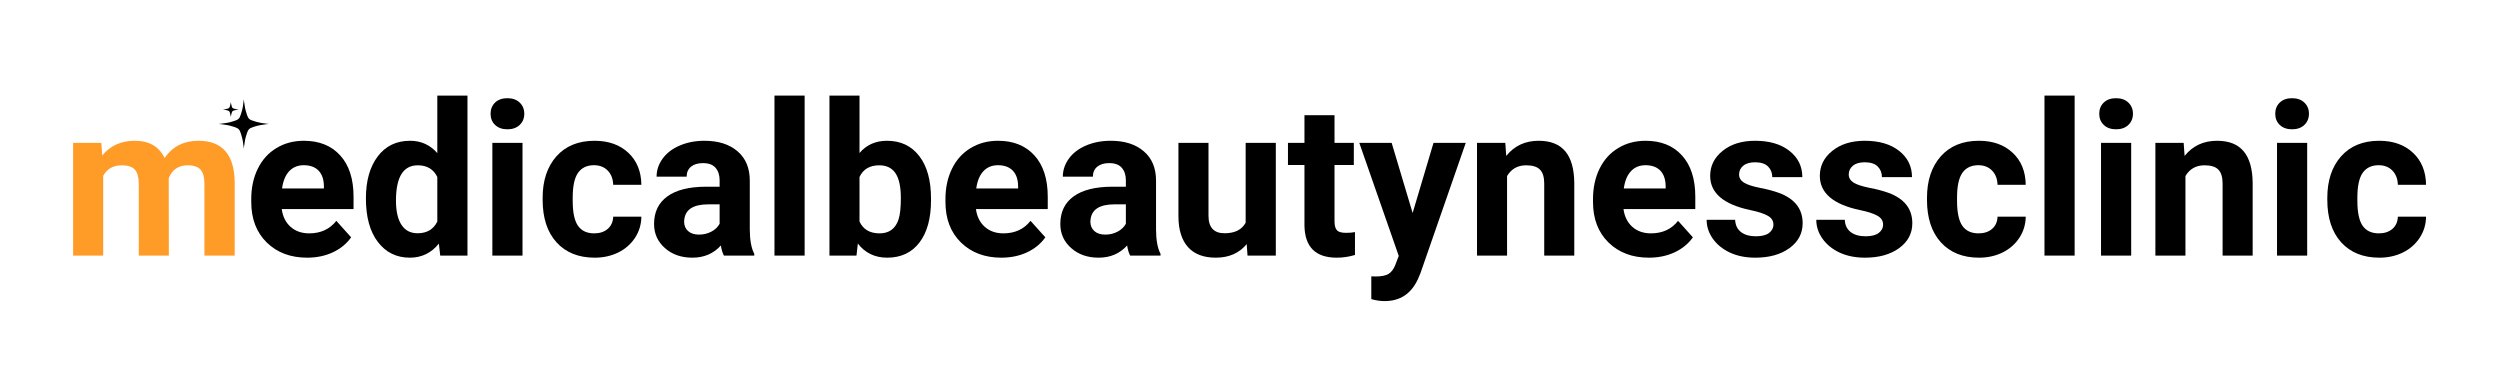
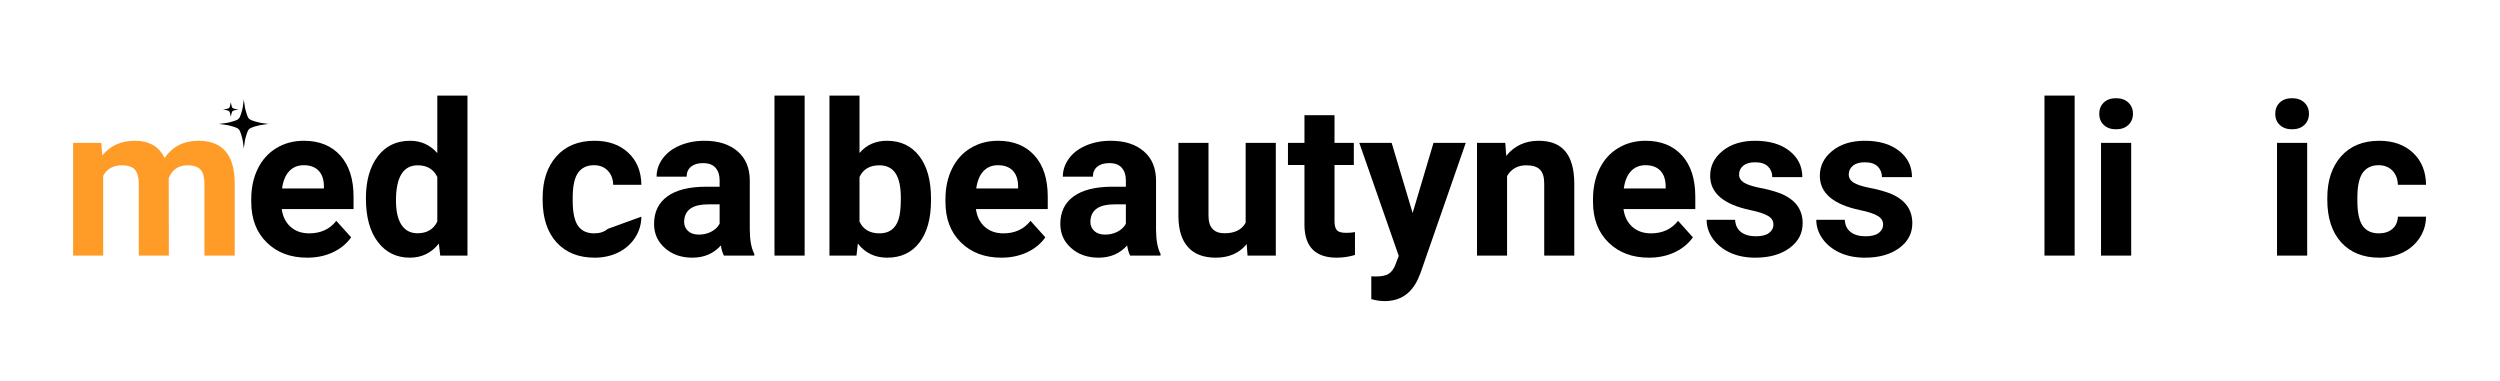
<svg xmlns="http://www.w3.org/2000/svg" width="499" viewBox="0 0 374.25 57" height="76" preserveAspectRatio="xMidYMid meet">
  <defs>
    <g />
    <clipPath id="5af3258a17">
      <path d="M 32.754 14.812 L 40.238 14.812 L 40.238 22.297 L 32.754 22.297 Z M 32.754 14.812 " clip-rule="nonzero" />
    </clipPath>
  </defs>
  <g clip-path="url(#5af3258a17)">
    <path fill="#000000" d="M 36.492 22.164 C 36.492 22.078 36.465 21.863 36.449 21.805 C 36.441 21.785 36.434 21.723 36.426 21.672 C 36.422 21.617 36.41 21.527 36.398 21.473 C 36.391 21.414 36.371 21.297 36.363 21.207 C 36.332 20.988 36.316 20.922 36.23 20.578 C 36.152 20.273 36.055 19.973 35.973 19.754 C 35.844 19.426 35.715 19.277 35.445 19.148 C 35.238 19.051 34.891 18.934 34.473 18.828 C 34.141 18.746 34.039 18.723 33.824 18.695 C 33.734 18.684 33.609 18.664 33.551 18.656 C 33.492 18.648 33.402 18.637 33.355 18.629 C 33.305 18.625 33.23 18.613 33.188 18.605 C 33.074 18.578 32.953 18.566 32.848 18.566 C 32.797 18.566 32.758 18.559 32.758 18.555 C 32.758 18.547 32.797 18.543 32.855 18.543 C 32.953 18.543 33.137 18.52 33.223 18.5 C 33.246 18.492 33.309 18.484 33.359 18.477 C 33.41 18.473 33.5 18.461 33.555 18.453 C 33.613 18.441 33.719 18.426 33.793 18.418 C 34.016 18.391 34.152 18.363 34.477 18.281 C 34.809 18.195 35.176 18.078 35.367 18 C 35.621 17.895 35.781 17.754 35.891 17.543 C 35.984 17.352 36.125 16.945 36.23 16.535 C 36.32 16.184 36.332 16.117 36.363 15.902 C 36.371 15.812 36.391 15.695 36.398 15.637 C 36.41 15.582 36.422 15.492 36.426 15.438 C 36.434 15.383 36.441 15.324 36.449 15.301 C 36.465 15.242 36.492 15.027 36.492 14.945 C 36.492 14.812 36.512 14.867 36.52 15.02 C 36.523 15.102 36.535 15.211 36.547 15.27 C 36.559 15.328 36.574 15.414 36.582 15.465 C 36.586 15.516 36.598 15.602 36.609 15.66 C 36.617 15.715 36.633 15.836 36.645 15.922 C 36.676 16.133 36.695 16.242 36.785 16.57 C 36.887 16.957 37.027 17.375 37.113 17.543 C 37.219 17.746 37.371 17.883 37.613 17.988 C 37.91 18.117 38.75 18.355 39.062 18.398 C 39.133 18.406 39.262 18.426 39.344 18.438 C 39.422 18.449 39.527 18.461 39.57 18.469 C 39.617 18.473 39.707 18.488 39.773 18.5 C 39.961 18.535 40.043 18.543 40.145 18.543 C 40.199 18.543 40.242 18.547 40.242 18.551 C 40.242 18.559 40.176 18.566 40.102 18.57 C 40.023 18.574 39.926 18.582 39.883 18.59 C 39.797 18.605 39.68 18.625 39.57 18.641 C 39.48 18.652 39.223 18.688 39.035 18.719 C 38.859 18.742 38.367 18.863 38.094 18.949 C 37.855 19.023 37.605 19.117 37.512 19.168 C 37.344 19.254 37.219 19.379 37.125 19.547 C 37.039 19.707 36.891 20.133 36.781 20.543 C 36.695 20.879 36.672 20.977 36.645 21.184 C 36.633 21.273 36.617 21.395 36.609 21.449 C 36.598 21.508 36.586 21.594 36.582 21.645 C 36.574 21.695 36.559 21.781 36.547 21.84 C 36.535 21.895 36.523 22.008 36.52 22.09 C 36.512 22.242 36.492 22.297 36.492 22.164 Z M 34.523 17.336 C 34.48 17.043 34.391 16.75 34.316 16.664 C 34.293 16.641 34.254 16.609 34.227 16.594 C 34.07 16.516 33.738 16.438 33.426 16.406 L 33.355 16.398 L 33.426 16.391 C 33.66 16.371 33.945 16.312 34.141 16.242 C 34.312 16.18 34.359 16.117 34.438 15.855 C 34.484 15.703 34.5 15.613 34.527 15.422 C 34.539 15.344 34.551 15.285 34.555 15.293 C 34.559 15.301 34.574 15.383 34.586 15.477 C 34.613 15.66 34.637 15.762 34.688 15.918 C 34.762 16.141 34.801 16.184 34.996 16.254 C 35.18 16.316 35.445 16.371 35.676 16.391 L 35.754 16.398 L 35.688 16.406 C 35.531 16.422 35.297 16.461 35.18 16.492 C 34.949 16.551 34.84 16.602 34.781 16.668 C 34.719 16.738 34.629 17.039 34.59 17.297 C 34.574 17.398 34.559 17.488 34.555 17.5 C 34.551 17.512 34.539 17.449 34.523 17.336 Z M 34.523 17.336 " fill-opacity="1" fill-rule="nonzero" />
  </g>
  <g fill="#ff9b27" fill-opacity="1">
    <g transform="translate(9.213, 38.262)">
      <g>
        <path d="M 5.953 -16.875 L 6.094 -14.984 C 7.289 -16.453 8.91 -17.188 10.953 -17.188 C 13.117 -17.188 14.609 -16.328 15.422 -14.609 C 16.609 -16.328 18.297 -17.188 20.484 -17.188 C 22.316 -17.188 23.68 -16.648 24.578 -15.578 C 25.473 -14.516 25.922 -12.914 25.922 -10.781 L 25.922 0 L 21.391 0 L 21.391 -10.766 C 21.391 -11.711 21.203 -12.406 20.828 -12.844 C 20.453 -13.289 19.797 -13.516 18.859 -13.516 C 17.504 -13.516 16.566 -12.875 16.047 -11.594 L 16.062 0 L 11.562 0 L 11.562 -10.75 C 11.562 -11.719 11.367 -12.422 10.984 -12.859 C 10.598 -13.297 9.941 -13.516 9.016 -13.516 C 7.734 -13.516 6.805 -12.988 6.234 -11.938 L 6.234 0 L 1.734 0 L 1.734 -16.875 Z M 5.953 -16.875 " />
      </g>
    </g>
  </g>
  <g fill="#000000" fill-opacity="1">
    <g transform="translate(36.488, 38.262)">
      <g>
        <path d="M 9.5 0.312 C 7.02 0.312 5.004 -0.441 3.453 -1.953 C 1.898 -3.473 1.125 -5.5 1.125 -8.031 L 1.125 -8.469 C 1.125 -10.164 1.453 -11.68 2.109 -13.016 C 2.766 -14.348 3.691 -15.375 4.891 -16.094 C 6.086 -16.82 7.457 -17.188 9 -17.188 C 11.301 -17.188 13.113 -16.457 14.438 -15 C 15.77 -13.539 16.438 -11.477 16.438 -8.812 L 16.438 -6.969 L 5.688 -6.969 C 5.832 -5.863 6.27 -4.977 7 -4.312 C 7.738 -3.656 8.672 -3.328 9.797 -3.328 C 11.523 -3.328 12.879 -3.953 13.859 -5.203 L 16.078 -2.734 C 15.398 -1.773 14.484 -1.023 13.328 -0.484 C 12.18 0.047 10.906 0.312 9.5 0.312 Z M 8.984 -13.531 C 8.086 -13.531 7.359 -13.227 6.797 -12.625 C 6.242 -12.031 5.891 -11.172 5.734 -10.047 L 12 -10.047 L 12 -10.406 C 11.988 -11.406 11.723 -12.176 11.203 -12.719 C 10.68 -13.258 9.941 -13.531 8.984 -13.531 Z M 8.984 -13.531 " />
      </g>
    </g>
  </g>
  <g fill="#000000" fill-opacity="1">
    <g transform="translate(53.746, 38.262)">
      <g>
        <path d="M 1.031 -8.562 C 1.031 -11.188 1.617 -13.281 2.797 -14.844 C 3.973 -16.406 5.586 -17.188 7.641 -17.188 C 9.285 -17.188 10.645 -16.57 11.719 -15.344 L 11.719 -23.953 L 16.234 -23.953 L 16.234 0 L 12.156 0 L 11.953 -1.797 C 10.828 -0.391 9.379 0.312 7.609 0.312 C 5.617 0.312 4.023 -0.469 2.828 -2.031 C 1.629 -3.594 1.031 -5.77 1.031 -8.562 Z M 5.531 -8.234 C 5.531 -6.648 5.805 -5.438 6.359 -4.594 C 6.91 -3.758 7.711 -3.344 8.766 -3.344 C 10.16 -3.344 11.145 -3.926 11.719 -5.094 L 11.719 -11.766 C 11.156 -12.93 10.18 -13.516 8.797 -13.516 C 6.617 -13.516 5.531 -11.754 5.531 -8.234 Z M 5.531 -8.234 " />
      </g>
    </g>
  </g>
  <g fill="#000000" fill-opacity="1">
    <g transform="translate(71.736, 38.262)">
      <g>
-         <path d="M 6.484 0 L 1.969 0 L 1.969 -16.875 L 6.484 -16.875 Z M 1.703 -21.234 C 1.703 -21.91 1.926 -22.469 2.375 -22.906 C 2.832 -23.344 3.445 -23.562 4.219 -23.562 C 4.988 -23.562 5.602 -23.344 6.062 -22.906 C 6.52 -22.469 6.75 -21.91 6.75 -21.234 C 6.75 -20.547 6.516 -19.984 6.047 -19.547 C 5.586 -19.117 4.977 -18.906 4.219 -18.906 C 3.469 -18.906 2.859 -19.117 2.391 -19.547 C 1.93 -19.984 1.703 -20.547 1.703 -21.234 Z M 1.703 -21.234 " />
-       </g>
+         </g>
    </g>
  </g>
  <g fill="#000000" fill-opacity="1">
    <g transform="translate(80.202, 38.262)">
      <g>
-         <path d="M 8.75 -3.328 C 9.582 -3.328 10.258 -3.551 10.781 -4 C 11.301 -4.457 11.57 -5.066 11.594 -5.828 L 15.812 -5.828 C 15.801 -4.68 15.488 -3.633 14.875 -2.688 C 14.258 -1.738 13.422 -1 12.359 -0.469 C 11.297 0.051 10.117 0.312 8.828 0.312 C 6.41 0.312 4.504 -0.453 3.109 -1.984 C 1.723 -3.516 1.031 -5.633 1.031 -8.344 L 1.031 -8.641 C 1.031 -11.234 1.719 -13.305 3.094 -14.859 C 4.477 -16.41 6.379 -17.188 8.797 -17.188 C 10.91 -17.188 12.602 -16.582 13.875 -15.375 C 15.145 -14.176 15.789 -12.582 15.812 -10.594 L 11.594 -10.594 C 11.57 -11.469 11.301 -12.176 10.781 -12.719 C 10.258 -13.258 9.57 -13.531 8.719 -13.531 C 7.664 -13.531 6.867 -13.148 6.328 -12.391 C 5.797 -11.629 5.531 -10.391 5.531 -8.672 L 5.531 -8.203 C 5.531 -6.461 5.797 -5.211 6.328 -4.453 C 6.859 -3.703 7.664 -3.328 8.75 -3.328 Z M 8.75 -3.328 " />
+         <path d="M 8.75 -3.328 C 9.582 -3.328 10.258 -3.551 10.781 -4 L 15.812 -5.828 C 15.801 -4.68 15.488 -3.633 14.875 -2.688 C 14.258 -1.738 13.422 -1 12.359 -0.469 C 11.297 0.051 10.117 0.312 8.828 0.312 C 6.41 0.312 4.504 -0.453 3.109 -1.984 C 1.723 -3.516 1.031 -5.633 1.031 -8.344 L 1.031 -8.641 C 1.031 -11.234 1.719 -13.305 3.094 -14.859 C 4.477 -16.41 6.379 -17.188 8.797 -17.188 C 10.91 -17.188 12.602 -16.582 13.875 -15.375 C 15.145 -14.176 15.789 -12.582 15.812 -10.594 L 11.594 -10.594 C 11.57 -11.469 11.301 -12.176 10.781 -12.719 C 10.258 -13.258 9.57 -13.531 8.719 -13.531 C 7.664 -13.531 6.867 -13.148 6.328 -12.391 C 5.797 -11.629 5.531 -10.391 5.531 -8.672 L 5.531 -8.203 C 5.531 -6.461 5.797 -5.211 6.328 -4.453 C 6.859 -3.703 7.664 -3.328 8.75 -3.328 Z M 8.75 -3.328 " />
      </g>
    </g>
  </g>
  <g fill="#000000" fill-opacity="1">
    <g transform="translate(96.852, 38.262)">
      <g>
        <path d="M 11.516 0 C 11.305 -0.406 11.156 -0.91 11.062 -1.516 C 9.969 -0.297 8.547 0.312 6.797 0.312 C 5.141 0.312 3.77 -0.164 2.688 -1.125 C 1.602 -2.082 1.062 -3.285 1.062 -4.734 C 1.062 -6.523 1.723 -7.898 3.047 -8.859 C 4.367 -9.816 6.285 -10.301 8.797 -10.312 L 10.875 -10.312 L 10.875 -11.281 C 10.875 -12.051 10.672 -12.672 10.266 -13.141 C 9.867 -13.609 9.238 -13.844 8.375 -13.844 C 7.613 -13.844 7.016 -13.66 6.578 -13.297 C 6.148 -12.93 5.938 -12.438 5.938 -11.812 L 1.438 -11.812 C 1.438 -12.781 1.738 -13.68 2.344 -14.516 C 2.945 -15.348 3.797 -16 4.891 -16.469 C 5.992 -16.945 7.234 -17.188 8.609 -17.188 C 10.691 -17.188 12.344 -16.66 13.562 -15.609 C 14.781 -14.566 15.391 -13.102 15.391 -11.219 L 15.391 -3.906 C 15.398 -2.301 15.625 -1.086 16.062 -0.266 L 16.062 0 Z M 7.781 -3.141 C 8.445 -3.141 9.062 -3.285 9.625 -3.578 C 10.188 -3.867 10.602 -4.266 10.875 -4.766 L 10.875 -7.672 L 9.188 -7.672 C 6.926 -7.672 5.723 -6.891 5.578 -5.328 L 5.562 -5.062 C 5.562 -4.5 5.758 -4.035 6.156 -3.672 C 6.551 -3.316 7.094 -3.141 7.781 -3.141 Z M 7.781 -3.141 " />
      </g>
    </g>
  </g>
  <g fill="#000000" fill-opacity="1">
    <g transform="translate(113.97, 38.262)">
      <g>
        <path d="M 6.484 0 L 1.969 0 L 1.969 -23.953 L 6.484 -23.953 Z M 6.484 0 " />
      </g>
    </g>
  </g>
  <g fill="#000000" fill-opacity="1">
    <g transform="translate(122.435, 38.262)">
      <g>
        <path d="M 16.938 -8.281 C 16.938 -5.57 16.359 -3.461 15.203 -1.953 C 14.047 -0.441 12.438 0.312 10.375 0.312 C 8.539 0.312 7.078 -0.391 5.984 -1.797 L 5.781 0 L 1.734 0 L 1.734 -23.953 L 6.234 -23.953 L 6.234 -15.359 C 7.273 -16.578 8.645 -17.188 10.344 -17.188 C 12.395 -17.188 14.004 -16.426 15.172 -14.906 C 16.348 -13.395 16.938 -11.27 16.938 -8.531 Z M 12.422 -8.609 C 12.422 -10.316 12.148 -11.562 11.609 -12.344 C 11.078 -13.125 10.273 -13.516 9.203 -13.516 C 7.766 -13.516 6.773 -12.93 6.234 -11.766 L 6.234 -5.094 C 6.785 -3.914 7.785 -3.328 9.234 -3.328 C 10.691 -3.328 11.645 -4.039 12.094 -5.469 C 12.312 -6.156 12.422 -7.203 12.422 -8.609 Z M 12.422 -8.609 " />
      </g>
    </g>
  </g>
  <g fill="#000000" fill-opacity="1">
    <g transform="translate(140.41, 38.262)">
      <g>
        <path d="M 9.5 0.312 C 7.02 0.312 5.004 -0.441 3.453 -1.953 C 1.898 -3.473 1.125 -5.5 1.125 -8.031 L 1.125 -8.469 C 1.125 -10.164 1.453 -11.68 2.109 -13.016 C 2.766 -14.348 3.691 -15.375 4.891 -16.094 C 6.086 -16.82 7.457 -17.188 9 -17.188 C 11.301 -17.188 13.113 -16.457 14.438 -15 C 15.77 -13.539 16.438 -11.477 16.438 -8.812 L 16.438 -6.969 L 5.688 -6.969 C 5.832 -5.863 6.27 -4.977 7 -4.312 C 7.738 -3.656 8.672 -3.328 9.797 -3.328 C 11.523 -3.328 12.879 -3.953 13.859 -5.203 L 16.078 -2.734 C 15.398 -1.773 14.484 -1.023 13.328 -0.484 C 12.18 0.047 10.906 0.312 9.5 0.312 Z M 8.984 -13.531 C 8.086 -13.531 7.359 -13.227 6.797 -12.625 C 6.242 -12.031 5.891 -11.172 5.734 -10.047 L 12 -10.047 L 12 -10.406 C 11.988 -11.406 11.723 -12.176 11.203 -12.719 C 10.68 -13.258 9.941 -13.531 8.984 -13.531 Z M 8.984 -13.531 " />
      </g>
    </g>
  </g>
  <g fill="#000000" fill-opacity="1">
    <g transform="translate(157.668, 38.262)">
      <g>
        <path d="M 11.516 0 C 11.305 -0.406 11.156 -0.91 11.062 -1.516 C 9.969 -0.297 8.547 0.312 6.797 0.312 C 5.141 0.312 3.77 -0.164 2.688 -1.125 C 1.602 -2.082 1.062 -3.285 1.062 -4.734 C 1.062 -6.523 1.723 -7.898 3.047 -8.859 C 4.367 -9.816 6.285 -10.301 8.797 -10.312 L 10.875 -10.312 L 10.875 -11.281 C 10.875 -12.051 10.672 -12.672 10.266 -13.141 C 9.867 -13.609 9.238 -13.844 8.375 -13.844 C 7.613 -13.844 7.016 -13.66 6.578 -13.297 C 6.148 -12.93 5.938 -12.438 5.938 -11.812 L 1.438 -11.812 C 1.438 -12.781 1.738 -13.68 2.344 -14.516 C 2.945 -15.348 3.797 -16 4.891 -16.469 C 5.992 -16.945 7.234 -17.188 8.609 -17.188 C 10.691 -17.188 12.344 -16.66 13.562 -15.609 C 14.781 -14.566 15.391 -13.102 15.391 -11.219 L 15.391 -3.906 C 15.398 -2.301 15.625 -1.086 16.062 -0.266 L 16.062 0 Z M 7.781 -3.141 C 8.445 -3.141 9.062 -3.285 9.625 -3.578 C 10.188 -3.867 10.602 -4.266 10.875 -4.766 L 10.875 -7.672 L 9.188 -7.672 C 6.926 -7.672 5.723 -6.891 5.578 -5.328 L 5.562 -5.062 C 5.562 -4.5 5.758 -4.035 6.156 -3.672 C 6.551 -3.316 7.094 -3.141 7.781 -3.141 Z M 7.781 -3.141 " />
      </g>
    </g>
  </g>
  <g fill="#000000" fill-opacity="1">
    <g transform="translate(174.786, 38.262)">
      <g>
        <path d="M 11.844 -1.719 C 10.727 -0.363 9.188 0.312 7.219 0.312 C 5.406 0.312 4.023 -0.207 3.078 -1.25 C 2.129 -2.289 1.645 -3.812 1.625 -5.812 L 1.625 -16.875 L 6.125 -16.875 L 6.125 -5.969 C 6.125 -4.219 6.926 -3.344 8.531 -3.344 C 10.062 -3.344 11.113 -3.867 11.688 -4.922 L 11.688 -16.875 L 16.203 -16.875 L 16.203 0 L 11.969 0 Z M 11.844 -1.719 " />
      </g>
    </g>
  </g>
  <g fill="#000000" fill-opacity="1">
    <g transform="translate(192.652, 38.262)">
      <g>
        <path d="M 7.125 -21.016 L 7.125 -16.875 L 10.016 -16.875 L 10.016 -13.562 L 7.125 -13.562 L 7.125 -5.141 C 7.125 -4.516 7.242 -4.066 7.484 -3.797 C 7.723 -3.535 8.18 -3.406 8.859 -3.406 C 9.359 -3.406 9.801 -3.441 10.188 -3.516 L 10.188 -0.094 C 9.301 0.176 8.391 0.312 7.453 0.312 C 4.297 0.312 2.688 -1.281 2.625 -4.469 L 2.625 -13.562 L 0.156 -13.562 L 0.156 -16.875 L 2.625 -16.875 L 2.625 -21.016 Z M 7.125 -21.016 " />
      </g>
    </g>
  </g>
  <g fill="#000000" fill-opacity="1">
    <g transform="translate(203.44, 38.262)">
      <g>
        <path d="M 8.031 -6.375 L 11.156 -16.875 L 15.984 -16.875 L 9.203 2.625 L 8.828 3.516 C 7.816 5.711 6.156 6.812 3.844 6.812 C 3.188 6.812 2.52 6.711 1.844 6.516 L 1.844 3.109 L 2.531 3.125 C 3.383 3.125 4.02 2.992 4.438 2.734 C 4.852 2.473 5.18 2.039 5.422 1.438 L 5.953 0.047 L 0.047 -16.875 L 4.891 -16.875 Z M 8.031 -6.375 " />
      </g>
    </g>
  </g>
  <g fill="#000000" fill-opacity="1">
    <g transform="translate(219.467, 38.262)">
      <g>
        <path d="M 5.875 -16.875 L 6.016 -14.922 C 7.223 -16.43 8.844 -17.188 10.875 -17.188 C 12.656 -17.188 13.984 -16.66 14.859 -15.609 C 15.734 -14.555 16.18 -12.988 16.203 -10.906 L 16.203 0 L 11.703 0 L 11.703 -10.797 C 11.703 -11.742 11.492 -12.43 11.078 -12.859 C 10.66 -13.297 9.969 -13.516 9 -13.516 C 7.727 -13.516 6.773 -12.977 6.141 -11.906 L 6.141 0 L 1.641 0 L 1.641 -16.875 Z M 5.875 -16.875 " />
      </g>
    </g>
  </g>
  <g fill="#000000" fill-opacity="1">
    <g transform="translate(237.348, 38.262)">
      <g>
        <path d="M 9.5 0.312 C 7.02 0.312 5.004 -0.441 3.453 -1.953 C 1.898 -3.473 1.125 -5.5 1.125 -8.031 L 1.125 -8.469 C 1.125 -10.164 1.453 -11.68 2.109 -13.016 C 2.766 -14.348 3.691 -15.375 4.891 -16.094 C 6.086 -16.82 7.457 -17.188 9 -17.188 C 11.301 -17.188 13.113 -16.457 14.438 -15 C 15.77 -13.539 16.438 -11.477 16.438 -8.812 L 16.438 -6.969 L 5.688 -6.969 C 5.832 -5.863 6.27 -4.977 7 -4.312 C 7.738 -3.656 8.672 -3.328 9.797 -3.328 C 11.523 -3.328 12.879 -3.953 13.859 -5.203 L 16.078 -2.734 C 15.398 -1.773 14.484 -1.023 13.328 -0.484 C 12.18 0.047 10.906 0.312 9.5 0.312 Z M 8.984 -13.531 C 8.086 -13.531 7.359 -13.227 6.797 -12.625 C 6.242 -12.031 5.891 -11.172 5.734 -10.047 L 12 -10.047 L 12 -10.406 C 11.988 -11.406 11.723 -12.176 11.203 -12.719 C 10.68 -13.258 9.941 -13.531 8.984 -13.531 Z M 8.984 -13.531 " />
      </g>
    </g>
  </g>
  <g fill="#000000" fill-opacity="1">
    <g transform="translate(254.606, 38.262)">
      <g>
        <path d="M 10.875 -4.656 C 10.875 -5.207 10.598 -5.641 10.047 -5.953 C 9.504 -6.273 8.629 -6.562 7.422 -6.812 C 3.41 -7.656 1.406 -9.363 1.406 -11.938 C 1.406 -13.426 2.023 -14.672 3.266 -15.672 C 4.504 -16.68 6.129 -17.188 8.141 -17.188 C 10.285 -17.188 12 -16.68 13.281 -15.672 C 14.562 -14.66 15.203 -13.352 15.203 -11.75 L 10.703 -11.75 C 10.703 -12.383 10.492 -12.91 10.078 -13.328 C 9.66 -13.754 9.008 -13.969 8.125 -13.969 C 7.363 -13.969 6.773 -13.797 6.359 -13.453 C 5.941 -13.109 5.734 -12.672 5.734 -12.141 C 5.734 -11.648 5.969 -11.25 6.438 -10.938 C 6.914 -10.633 7.719 -10.367 8.844 -10.141 C 9.969 -9.922 10.914 -9.672 11.688 -9.391 C 14.062 -8.516 15.25 -7 15.25 -4.844 C 15.25 -3.312 14.586 -2.066 13.266 -1.109 C 11.953 -0.16 10.25 0.312 8.156 0.312 C 6.738 0.312 5.484 0.062 4.391 -0.438 C 3.297 -0.945 2.438 -1.641 1.812 -2.516 C 1.188 -3.398 0.875 -4.348 0.875 -5.359 L 5.141 -5.359 C 5.18 -4.555 5.477 -3.941 6.031 -3.516 C 6.582 -3.098 7.32 -2.891 8.25 -2.891 C 9.113 -2.891 9.766 -3.051 10.203 -3.375 C 10.648 -3.707 10.875 -4.133 10.875 -4.656 Z M 10.875 -4.656 " />
      </g>
    </g>
  </g>
  <g fill="#000000" fill-opacity="1">
    <g transform="translate(271.023, 38.262)">
      <g>
        <path d="M 10.875 -4.656 C 10.875 -5.207 10.598 -5.641 10.047 -5.953 C 9.504 -6.273 8.629 -6.562 7.422 -6.812 C 3.41 -7.656 1.406 -9.363 1.406 -11.938 C 1.406 -13.426 2.023 -14.672 3.266 -15.672 C 4.504 -16.68 6.129 -17.188 8.141 -17.188 C 10.285 -17.188 12 -16.68 13.281 -15.672 C 14.562 -14.66 15.203 -13.352 15.203 -11.75 L 10.703 -11.75 C 10.703 -12.383 10.492 -12.91 10.078 -13.328 C 9.66 -13.754 9.008 -13.969 8.125 -13.969 C 7.363 -13.969 6.773 -13.797 6.359 -13.453 C 5.941 -13.109 5.734 -12.672 5.734 -12.141 C 5.734 -11.648 5.969 -11.25 6.438 -10.938 C 6.914 -10.633 7.719 -10.367 8.844 -10.141 C 9.969 -9.922 10.914 -9.672 11.688 -9.391 C 14.062 -8.516 15.25 -7 15.25 -4.844 C 15.25 -3.312 14.586 -2.066 13.266 -1.109 C 11.953 -0.16 10.25 0.312 8.156 0.312 C 6.738 0.312 5.484 0.062 4.391 -0.438 C 3.297 -0.945 2.438 -1.641 1.812 -2.516 C 1.188 -3.398 0.875 -4.348 0.875 -5.359 L 5.141 -5.359 C 5.18 -4.555 5.477 -3.941 6.031 -3.516 C 6.582 -3.098 7.32 -2.891 8.25 -2.891 C 9.113 -2.891 9.766 -3.051 10.203 -3.375 C 10.648 -3.707 10.875 -4.133 10.875 -4.656 Z M 10.875 -4.656 " />
      </g>
    </g>
  </g>
  <g fill="#000000" fill-opacity="1">
    <g transform="translate(287.439, 38.262)">
      <g>
-         <path d="M 8.75 -3.328 C 9.582 -3.328 10.258 -3.551 10.781 -4 C 11.301 -4.457 11.57 -5.066 11.594 -5.828 L 15.812 -5.828 C 15.801 -4.68 15.488 -3.633 14.875 -2.688 C 14.258 -1.738 13.422 -1 12.359 -0.469 C 11.297 0.051 10.117 0.312 8.828 0.312 C 6.41 0.312 4.504 -0.453 3.109 -1.984 C 1.723 -3.516 1.031 -5.633 1.031 -8.344 L 1.031 -8.641 C 1.031 -11.234 1.719 -13.305 3.094 -14.859 C 4.477 -16.41 6.379 -17.188 8.797 -17.188 C 10.91 -17.188 12.602 -16.582 13.875 -15.375 C 15.145 -14.176 15.789 -12.582 15.812 -10.594 L 11.594 -10.594 C 11.57 -11.469 11.301 -12.176 10.781 -12.719 C 10.258 -13.258 9.57 -13.531 8.719 -13.531 C 7.664 -13.531 6.867 -13.148 6.328 -12.391 C 5.797 -11.629 5.531 -10.391 5.531 -8.672 L 5.531 -8.203 C 5.531 -6.461 5.797 -5.211 6.328 -4.453 C 6.859 -3.703 7.664 -3.328 8.75 -3.328 Z M 8.75 -3.328 " />
-       </g>
+         </g>
    </g>
  </g>
  <g fill="#000000" fill-opacity="1">
    <g transform="translate(304.089, 38.262)">
      <g>
        <path d="M 6.484 0 L 1.969 0 L 1.969 -23.953 L 6.484 -23.953 Z M 6.484 0 " />
      </g>
    </g>
  </g>
  <g fill="#000000" fill-opacity="1">
    <g transform="translate(312.554, 38.262)">
      <g>
        <path d="M 6.484 0 L 1.969 0 L 1.969 -16.875 L 6.484 -16.875 Z M 1.703 -21.234 C 1.703 -21.91 1.926 -22.469 2.375 -22.906 C 2.832 -23.344 3.445 -23.562 4.219 -23.562 C 4.988 -23.562 5.602 -23.344 6.062 -22.906 C 6.52 -22.469 6.75 -21.91 6.75 -21.234 C 6.75 -20.547 6.516 -19.984 6.047 -19.547 C 5.586 -19.117 4.977 -18.906 4.219 -18.906 C 3.469 -18.906 2.859 -19.117 2.391 -19.547 C 1.93 -19.984 1.703 -20.547 1.703 -21.234 Z M 1.703 -21.234 " />
      </g>
    </g>
  </g>
  <g fill="#000000" fill-opacity="1">
    <g transform="translate(321.02, 38.262)">
      <g>
-         <path d="M 5.875 -16.875 L 6.016 -14.922 C 7.223 -16.43 8.844 -17.188 10.875 -17.188 C 12.656 -17.188 13.984 -16.66 14.859 -15.609 C 15.734 -14.555 16.18 -12.988 16.203 -10.906 L 16.203 0 L 11.703 0 L 11.703 -10.797 C 11.703 -11.742 11.492 -12.43 11.078 -12.859 C 10.66 -13.297 9.969 -13.516 9 -13.516 C 7.727 -13.516 6.773 -12.977 6.141 -11.906 L 6.141 0 L 1.641 0 L 1.641 -16.875 Z M 5.875 -16.875 " />
-       </g>
+         </g>
    </g>
  </g>
  <g fill="#000000" fill-opacity="1">
    <g transform="translate(338.901, 38.262)">
      <g>
        <path d="M 6.484 0 L 1.969 0 L 1.969 -16.875 L 6.484 -16.875 Z M 1.703 -21.234 C 1.703 -21.91 1.926 -22.469 2.375 -22.906 C 2.832 -23.344 3.445 -23.562 4.219 -23.562 C 4.988 -23.562 5.602 -23.344 6.062 -22.906 C 6.52 -22.469 6.75 -21.91 6.75 -21.234 C 6.75 -20.547 6.516 -19.984 6.047 -19.547 C 5.586 -19.117 4.977 -18.906 4.219 -18.906 C 3.469 -18.906 2.859 -19.117 2.391 -19.547 C 1.93 -19.984 1.703 -20.547 1.703 -21.234 Z M 1.703 -21.234 " />
      </g>
    </g>
  </g>
  <g fill="#000000" fill-opacity="1">
    <g transform="translate(347.367, 38.262)">
      <g>
        <path d="M 8.75 -3.328 C 9.582 -3.328 10.258 -3.551 10.781 -4 C 11.301 -4.457 11.57 -5.066 11.594 -5.828 L 15.812 -5.828 C 15.801 -4.68 15.488 -3.633 14.875 -2.688 C 14.258 -1.738 13.422 -1 12.359 -0.469 C 11.297 0.051 10.117 0.312 8.828 0.312 C 6.41 0.312 4.504 -0.453 3.109 -1.984 C 1.723 -3.516 1.031 -5.633 1.031 -8.344 L 1.031 -8.641 C 1.031 -11.234 1.719 -13.305 3.094 -14.859 C 4.477 -16.41 6.379 -17.188 8.797 -17.188 C 10.91 -17.188 12.602 -16.582 13.875 -15.375 C 15.145 -14.176 15.789 -12.582 15.812 -10.594 L 11.594 -10.594 C 11.57 -11.469 11.301 -12.176 10.781 -12.719 C 10.258 -13.258 9.57 -13.531 8.719 -13.531 C 7.664 -13.531 6.867 -13.148 6.328 -12.391 C 5.797 -11.629 5.531 -10.391 5.531 -8.672 L 5.531 -8.203 C 5.531 -6.461 5.797 -5.211 6.328 -4.453 C 6.859 -3.703 7.664 -3.328 8.75 -3.328 Z M 8.75 -3.328 " />
      </g>
    </g>
  </g>
</svg>